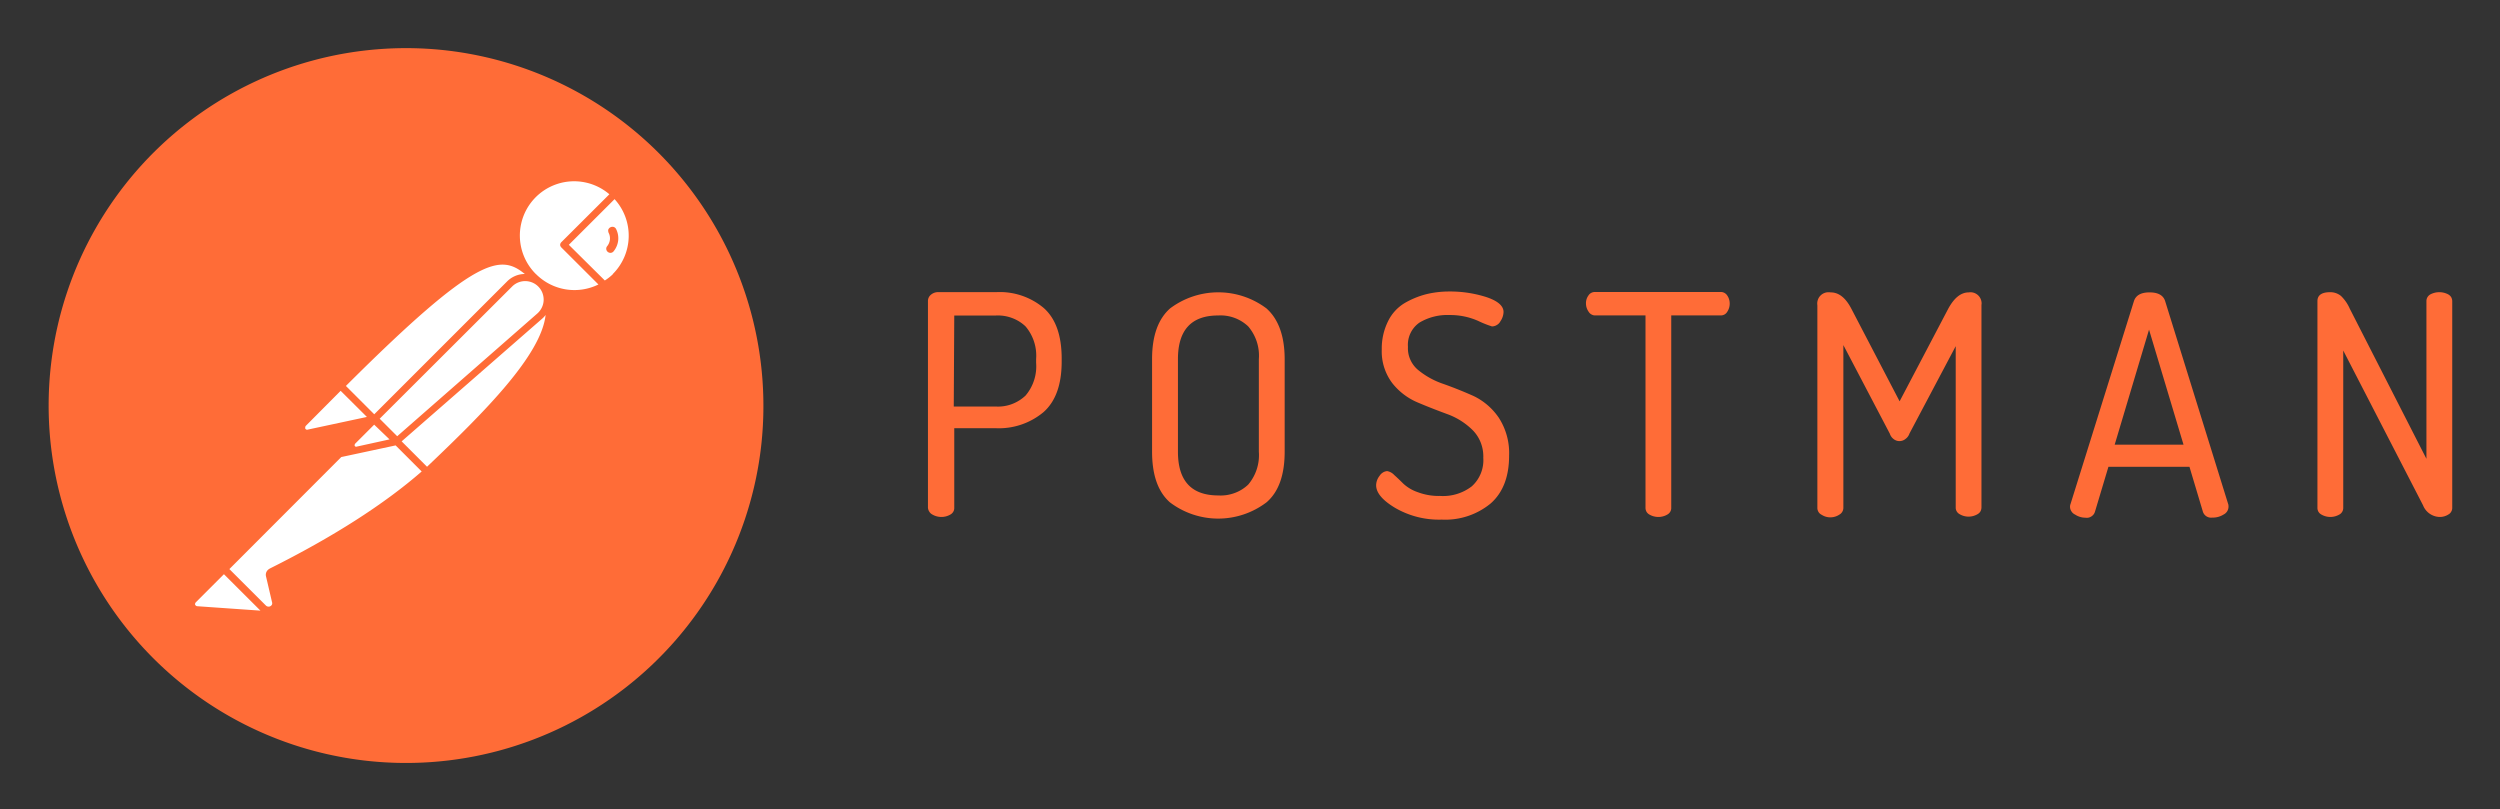
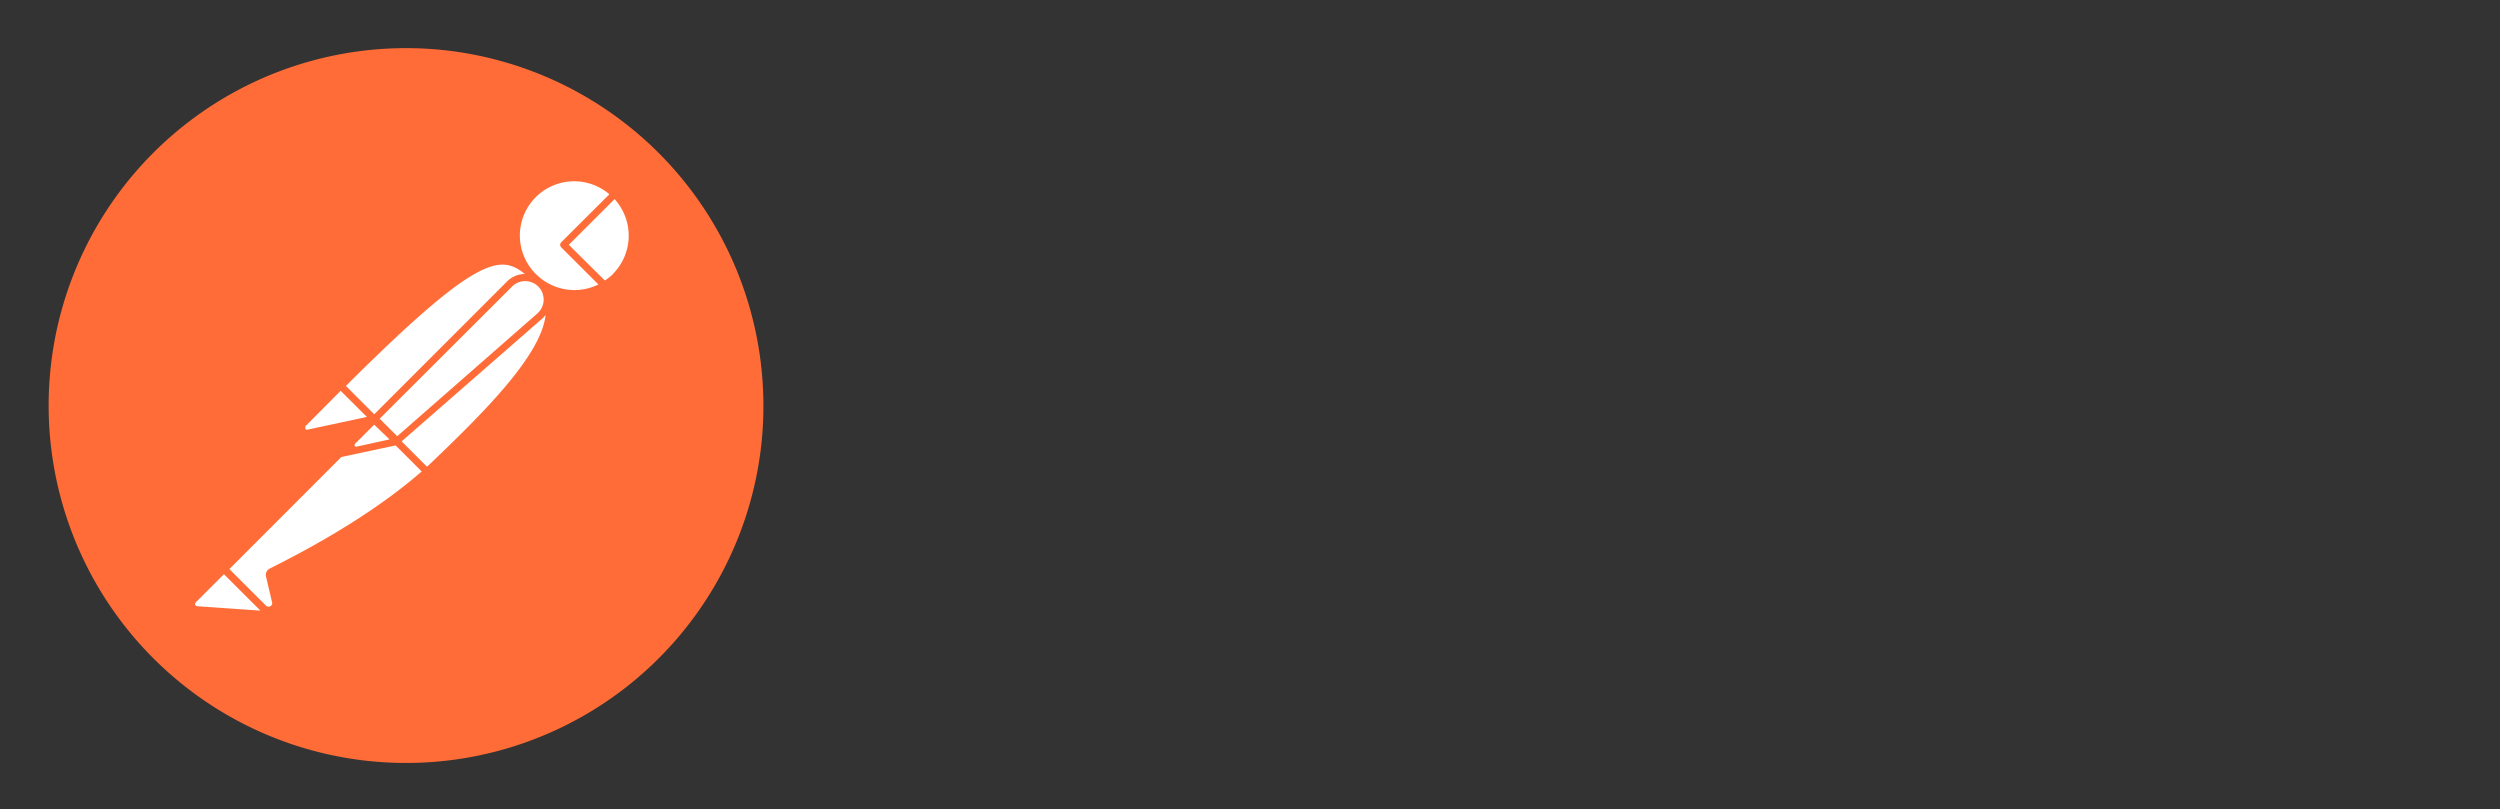
<svg xmlns="http://www.w3.org/2000/svg" role="img" viewBox="-6.85 -6.60 395.20 127.95">
  <rect x="-6.85" y="-6.60" width="395.20" height="127.95" fill="#333333" stroke="none" />
  <title>Postman (member) logo</title>
  <defs>
    <style>.cls-2{fill:#ff6c37}</style>
  </defs>
  <circle cx="57.06" cy="58.1" r="51.39" fill="#fff" />
-   <path d="M139.84 73.66V41a1.27 1.27 0 0 1 .46-1 1.74 1.74 0 0 1 1.19-.42h9.2a10.79 10.79 0 0 1 7.48 2.53c1.88 1.69 2.81 4.34 2.81 8v.43c0 3.64-.95 6.3-2.86 8a11 11 0 0 1-7.6 2.55H144v12.57a1.12 1.12 0 0 1-.15.62 1.15 1.15 0 0 1-.45.45 2.77 2.77 0 0 1-1.43.39 2.81 2.81 0 0 1-1.44-.39 1.17 1.17 0 0 1-.47-.44 1.27 1.27 0 0 1-.22-.63zm4.08-16h6.6a6.2 6.2 0 0 0 2.56-.37 6.4 6.4 0 0 0 2.19-1.36 7.13 7.13 0 0 0 1.67-5.18v-.59a7.13 7.13 0 0 0-1.67-5.16 6.22 6.22 0 0 0-2.19-1.35 6.37 6.37 0 0 0-2.56-.37H144zm31.35 7.15V50.16q0-5.47 2.84-8a12.68 12.68 0 0 1 15.25 0c1.91 1.71 2.86 4.39 2.87 8v14.65c0 3.67-.95 6.35-2.87 8a12.63 12.63 0 0 1-15.27 0c-1.88-1.66-2.82-4.32-2.82-8zm4.09 0q0 6.9 6.37 6.91a6.35 6.35 0 0 0 2.55-.37 6.16 6.16 0 0 0 2.19-1.35 7.18 7.18 0 0 0 1.68-5.18V50.16a7.13 7.13 0 0 0-.33-2.75 7.21 7.21 0 0 0-1.35-2.41 6.35 6.35 0 0 0-4.75-1.73c-4.25 0-6.36 2.31-6.36 6.9zm31.33 5.3a2.47 2.47 0 0 1 .55-1.5 1.65 1.65 0 0 1 .51-.51 1.53 1.53 0 0 1 .68-.23 2 2 0 0 1 1.12.62c.45.4.92.85 1.41 1.34a6.35 6.35 0 0 0 2.3 1.37 9.43 9.43 0 0 0 3.56.6 7.42 7.42 0 0 0 5-1.53 5.56 5.56 0 0 0 1.81-4.49 6.07 6.07 0 0 0-.38-2.35 5.81 5.81 0 0 0-1.27-2 11 11 0 0 0-4-2.55c-1.57-.58-3.13-1.18-4.75-1.87a10.09 10.09 0 0 1-4-3.06 8.32 8.32 0 0 1-1.65-5.33 9.64 9.64 0 0 1 1-4.45 6.81 6.81 0 0 1 2.6-2.85 13.49 13.49 0 0 1 3.38-1.4 15.26 15.26 0 0 1 3.75-.44 18.76 18.76 0 0 1 5.76.87c1.83.6 2.76 1.4 2.76 2.37a2.72 2.72 0 0 1-.49 1.46 1.39 1.39 0 0 1-.53.57 1.49 1.49 0 0 1-.81.25 16.5 16.5 0 0 1-2.18-.87 10.87 10.87 0 0 0-4.52-.93 8.59 8.59 0 0 0-4.75 1.19 4.27 4.27 0 0 0-1.83 3.85 4.34 4.34 0 0 0 .37 2 4.44 4.44 0 0 0 1.23 1.64 12.6 12.6 0 0 0 4 2.21c1.58.56 3.15 1.19 4.75 1.9a10.12 10.12 0 0 1 4 3.43 10.28 10.28 0 0 1 1.64 6q0 5-2.92 7.57a11.28 11.28 0 0 1-7.72 2.55 13.81 13.81 0 0 1-7.32-1.82c-2.07-1.23-3.06-2.43-3.06-3.61zm33.17-28.75a2.06 2.06 0 0 1 .39-1.25 1.16 1.16 0 0 1 .46-.42 1.18 1.18 0 0 1 .61-.13h19.8a1.18 1.18 0 0 1 .61.13 1.23 1.23 0 0 1 .46.42 2.2 2.2 0 0 1 .39 1.25 2.3 2.3 0 0 1-.39 1.33 1.14 1.14 0 0 1-.46.44 1.18 1.18 0 0 1-.61.13h-7.78v30.4a1.12 1.12 0 0 1-.15.62 1.15 1.15 0 0 1-.45.45 2.77 2.77 0 0 1-1.43.39 2.81 2.81 0 0 1-1.44-.39 1.21 1.21 0 0 1-.45-.45 1.32 1.32 0 0 1-.15-.62v-30.4h-7.89a1.09 1.09 0 0 1-.61-.13 1.14 1.14 0 0 1-.46-.41 2.29 2.29 0 0 1-.45-1.36zm36.58 32.3v-32a1.82 1.82 0 0 1 .31-1.32 1.79 1.79 0 0 1 1.15-.72 2.29 2.29 0 0 1 .64 0c1.3 0 2.37.86 3.27 2.58l7.63 14.64 7.69-14.64c.94-1.72 2-2.58 3.25-2.58a1.76 1.76 0 0 1 2 1.47 1.46 1.46 0 0 1 0 .51v32a1.32 1.32 0 0 1-.15.62 1.15 1.15 0 0 1-.45.45 2.82 2.82 0 0 1-1.44.4 2.78 2.78 0 0 1-1.43-.4 1.15 1.15 0 0 1-.45-.45 1.12 1.12 0 0 1-.15-.62V48.12L295 61.93a1.75 1.75 0 0 1-.62.85 1.49 1.49 0 0 1-1.92 0 1.73 1.73 0 0 1-.57-.83l-7.34-14v25.71a1.22 1.22 0 0 1-.16.62 1.19 1.19 0 0 1-.44.45 2.55 2.55 0 0 1-1.38.45 2.47 2.47 0 0 1-1.43-.39 1.16 1.16 0 0 1-.52-.46 1.2 1.2 0 0 1-.18-.67zm39.94-.22a1.37 1.37 0 0 1 .09-.4l10-32c.29-.94 1.1-1.42 2.48-1.42s2.2.48 2.48 1.42l10 32.2a.54.54 0 0 0 0 .18.33.33 0 0 1 0 .14 1.36 1.36 0 0 1-.23.7 1.43 1.43 0 0 1-.57.49 3.17 3.17 0 0 1-1.78.47 1.33 1.33 0 0 1-.89-.19 1.35 1.35 0 0 1-.57-.72l-2.13-7.12h-12.81l-2.13 7.11a1.32 1.32 0 0 1-.57.74 1.27 1.27 0 0 1-.91.2 3 3 0 0 1-1.65-.49 1.35 1.35 0 0 1-.59-.52 1.32 1.32 0 0 1-.22-.79zm7.06-9.75h10.88l-5.45-18.18zm32.05 9.97V41c0-.93.67-1.41 2-1.41a2.66 2.66 0 0 1 1.73.6 6.32 6.32 0 0 1 1.38 2l12.12 23.74V41a1.21 1.21 0 0 1 .16-.61 1.24 1.24 0 0 1 .44-.44 3 3 0 0 1 1.44-.36 3 3 0 0 1 1.43.36 1.27 1.27 0 0 1 .45.44 1.32 1.32 0 0 1 .16.61v32.66a1.13 1.13 0 0 1-.16.62 1.08 1.08 0 0 1-.45.45 2.51 2.51 0 0 1-1.43.39 2.91 2.91 0 0 1-2.58-1.85l-12.61-24.46v24.85a1.18 1.18 0 0 1-.6 1.07 2.84 2.84 0 0 1-2.87 0 1.17 1.17 0 0 1-.46-.45 1.21 1.21 0 0 1-.15-.62zM89.63 29.34a.53.53 0 0 0-.2.16.61.61 0 0 0-.13.22.73.73 0 0 0 0 .25.72.72 0 0 0 .07.25 1.9 1.9 0 0 1 .19 1.1 2 2 0 0 1-.43 1 .61.61 0 0 0-.14.47.63.63 0 0 0 .24.43.64.64 0 0 0 .46.15.63.63 0 0 0 .44-.22 3.3 3.3 0 0 0 .74-1.71 3.26 3.26 0 0 0-.33-1.84.65.65 0 0 0-.37-.32.71.71 0 0 0-.54.06z" class="cls-2" />
-   <path d="M64.46 1.46a56.5 56.5 0 1 0 48.92 63.24A56.57 56.57 0 0 0 64.46 1.46zm11.65 35.25a4 4 0 0 0-2.8 1.18l-21 21-4.48-4.48c20.69-20.64 24.43-20.84 28.28-17.7zM53.17 59.59l20.94-20.9a2.92 2.92 0 0 1 4.78 1 3 3 0 0 1 .2 1.16 2.86 2.86 0 0 1-.28 1.15 3 3 0 0 1-.71.95L55.94 62.36zm1.56 3.27L49.54 64a.22.22 0 0 1-.18 0 .28.28 0 0 1-.14-.12.29.29 0 0 1 0-.18.38.38 0 0 1 .08-.17l3-3zM41.51 60.7L47 55.18l4.15 4.13-9.34 2a.31.31 0 0 1-.23 0 .37.37 0 0 1-.17-.16.35.35 0 0 1 0-.22.33.33 0 0 1 .1-.23zm-17.2 28.53a.33.33 0 0 1-.18-.08A.36.36 0 0 1 24 89a.27.27 0 0 1 0-.2.4.4 0 0 1 .09-.17l4.46-4.46 5.77 5.76zm11.44-5.92a1.11 1.11 0 0 0-.48.5 1.05 1.05 0 0 0-.07.7l.95 4.07a.58.58 0 0 1 0 .37.55.55 0 0 1-.25.27.53.53 0 0 1-.37.07.59.59 0 0 1-.33-.15l-5.79-5.78L47.1 65.65l8.59-1.84 4.12 4.12c-5.93 5.17-14 10.35-24.06 15.37zm24.89-16.14l-4-4 22.2-19.38a3.53 3.53 0 0 0 .56-.6c-.7 6.34-9.57 15.28-18.75 24zm17.24-30.43a8.58 8.58 0 0 1 11.6-12.63l-7.61 7.59a.71.71 0 0 0-.12.18.51.51 0 0 0 0 .44.71.71 0 0 0 .12.18l5.88 5.87a8.58 8.58 0 0 1-9.86-1.63zm12.16 0a8 8 0 0 1-1.28 1l-5.69-5.64 7.23-7.22a8.57 8.57 0 0 1-.3 11.86z" class="cls-2" />
+   <path d="M64.46 1.46a56.5 56.5 0 1 0 48.92 63.24A56.57 56.57 0 0 0 64.46 1.46zm11.65 35.25a4 4 0 0 0-2.8 1.18l-21 21-4.48-4.48c20.69-20.64 24.43-20.84 28.28-17.7zM53.17 59.59l20.94-20.9a2.92 2.92 0 0 1 4.78 1 3 3 0 0 1 .2 1.16 2.86 2.86 0 0 1-.28 1.15 3 3 0 0 1-.71.95L55.94 62.36zm1.56 3.27L49.54 64a.22.22 0 0 1-.18 0 .28.28 0 0 1-.14-.12.29.29 0 0 1 0-.18.38.38 0 0 1 .08-.17l3-3zM41.51 60.7L47 55.18l4.15 4.13-9.34 2a.31.31 0 0 1-.23 0 .37.37 0 0 1-.17-.16.35.35 0 0 1 0-.22.33.33 0 0 1 .1-.23m-17.2 28.53a.33.33 0 0 1-.18-.08A.36.36 0 0 1 24 89a.27.27 0 0 1 0-.2.4.4 0 0 1 .09-.17l4.46-4.46 5.77 5.76zm11.44-5.92a1.11 1.11 0 0 0-.48.5 1.05 1.05 0 0 0-.07.7l.95 4.07a.58.58 0 0 1 0 .37.55.55 0 0 1-.25.27.53.53 0 0 1-.37.07.59.59 0 0 1-.33-.15l-5.79-5.78L47.1 65.65l8.59-1.84 4.12 4.12c-5.93 5.17-14 10.35-24.06 15.37zm24.89-16.14l-4-4 22.2-19.38a3.53 3.53 0 0 0 .56-.6c-.7 6.34-9.57 15.28-18.75 24zm17.24-30.43a8.58 8.58 0 0 1 11.6-12.63l-7.61 7.59a.71.71 0 0 0-.12.18.51.51 0 0 0 0 .44.71.71 0 0 0 .12.18l5.88 5.87a8.58 8.58 0 0 1-9.86-1.63zm12.16 0a8 8 0 0 1-1.28 1l-5.69-5.64 7.23-7.22a8.57 8.57 0 0 1-.3 11.86z" class="cls-2" />
</svg>